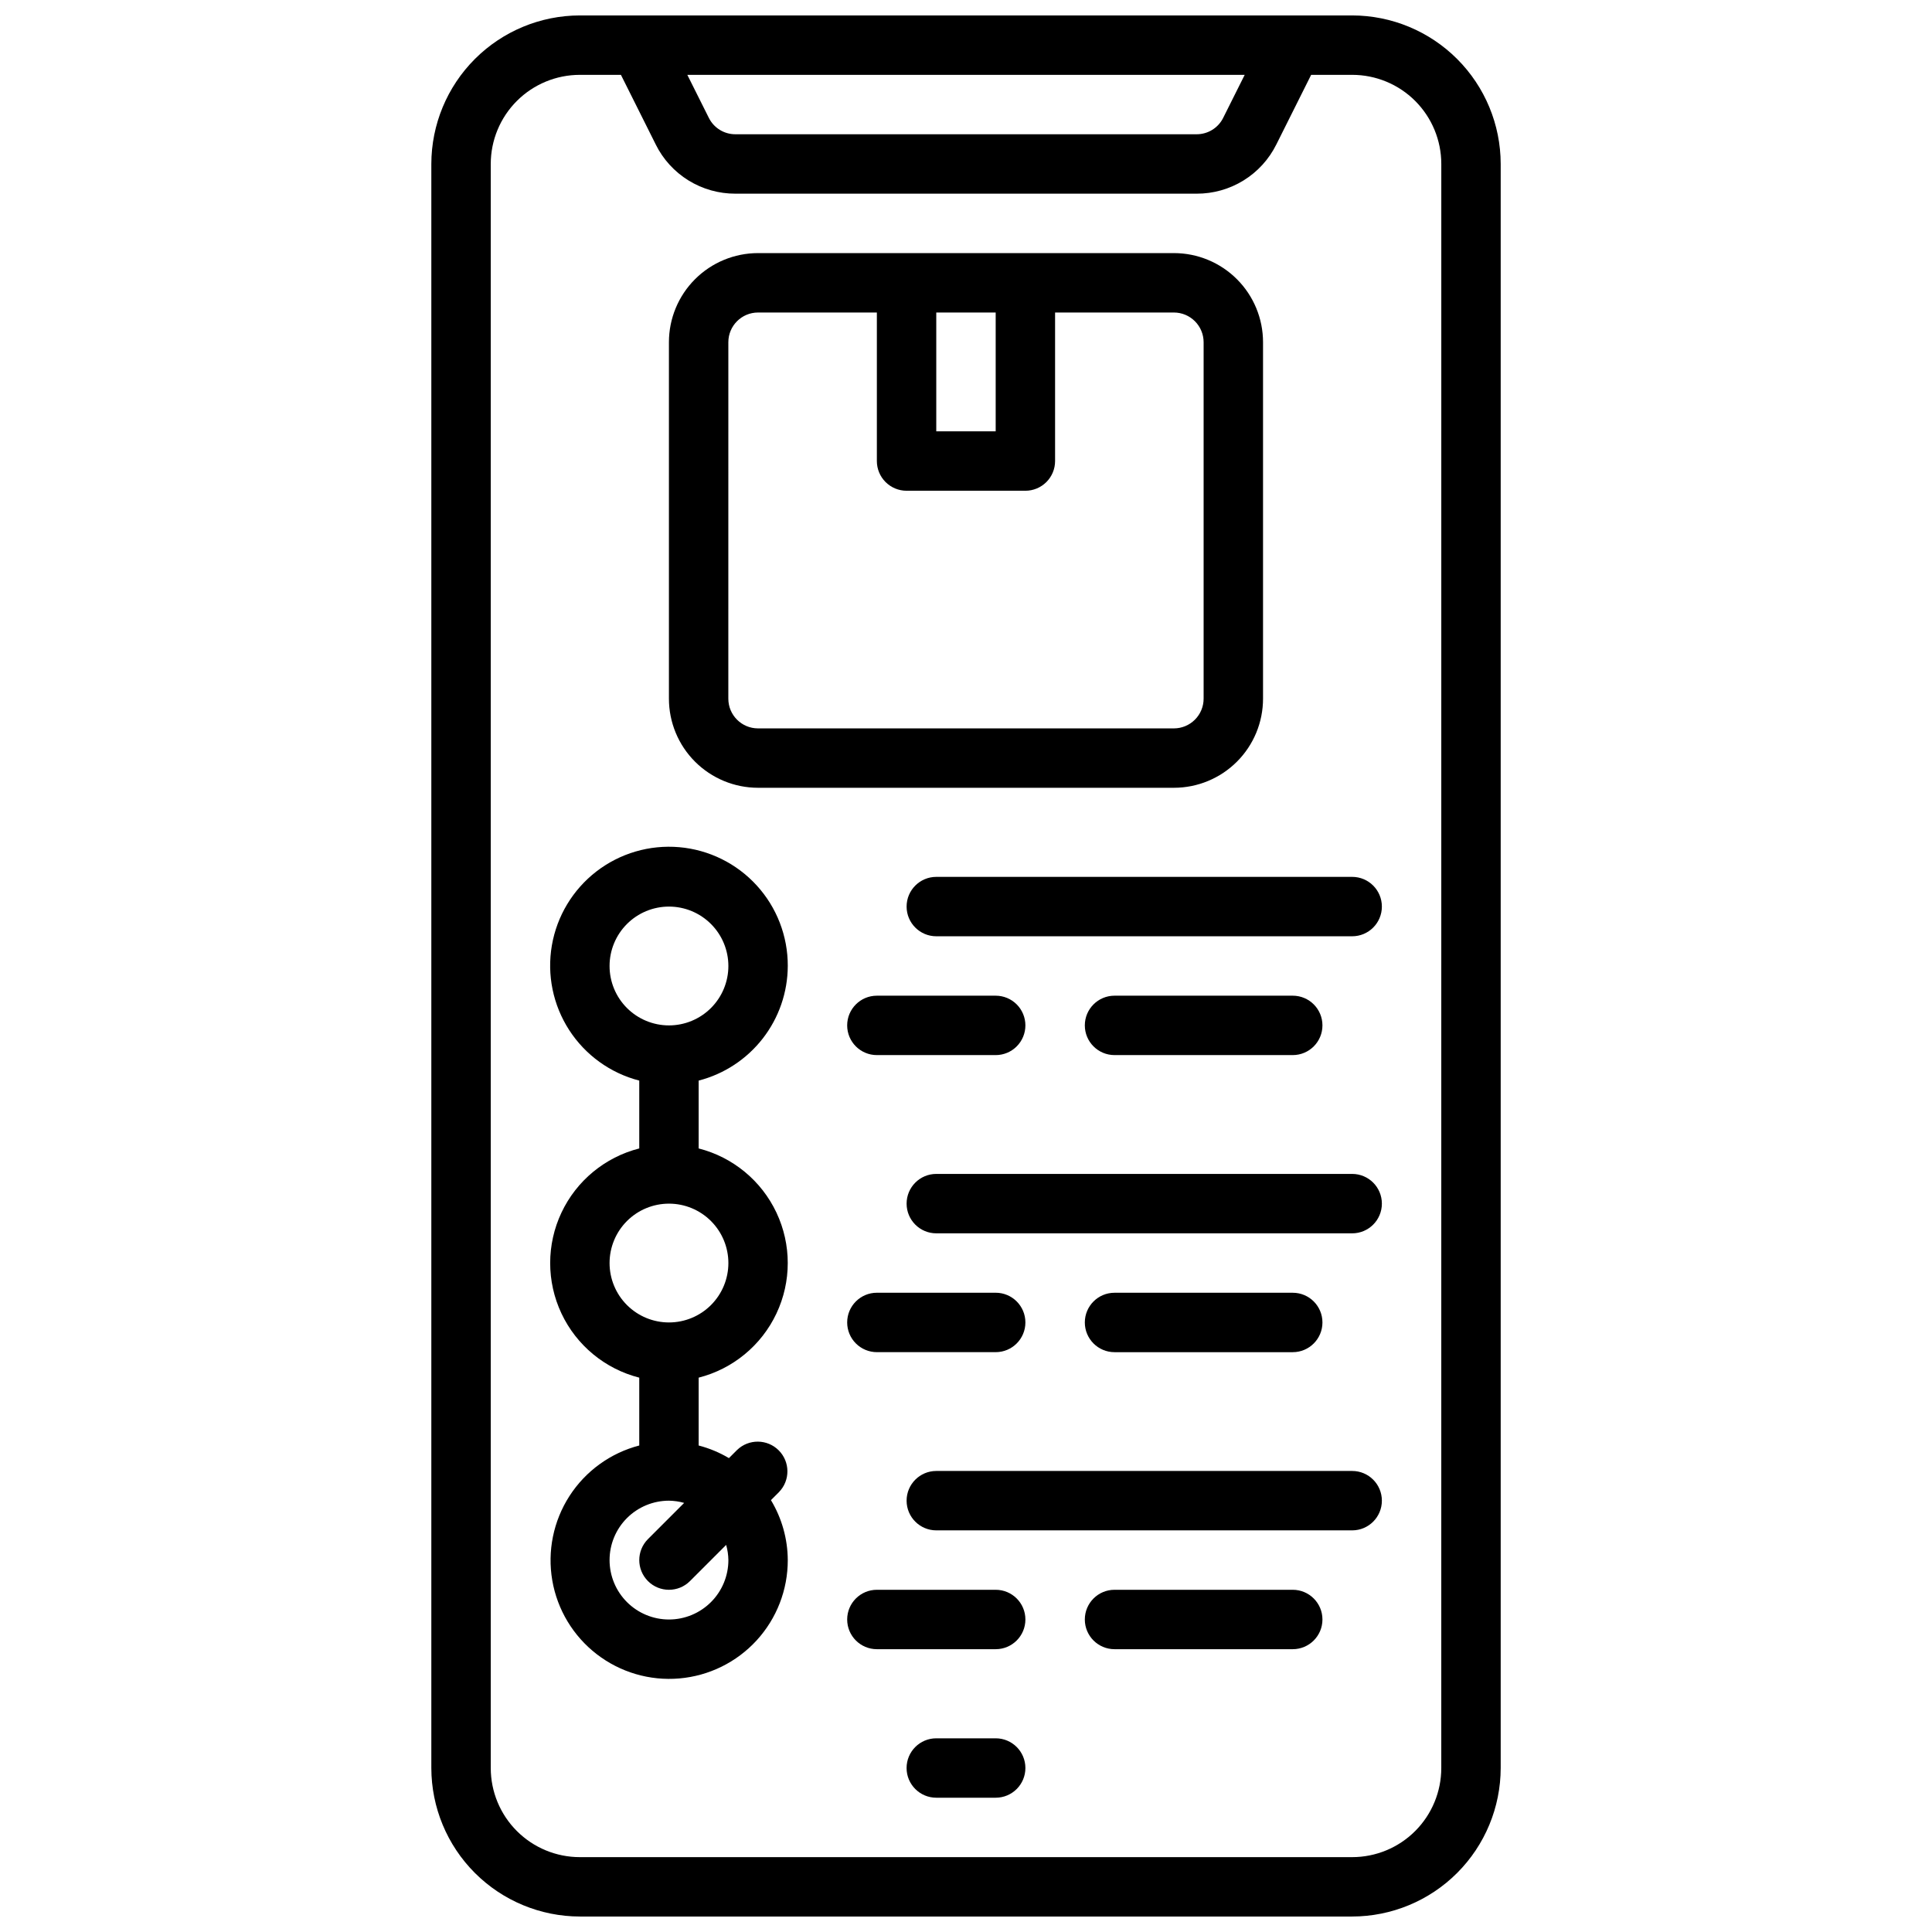
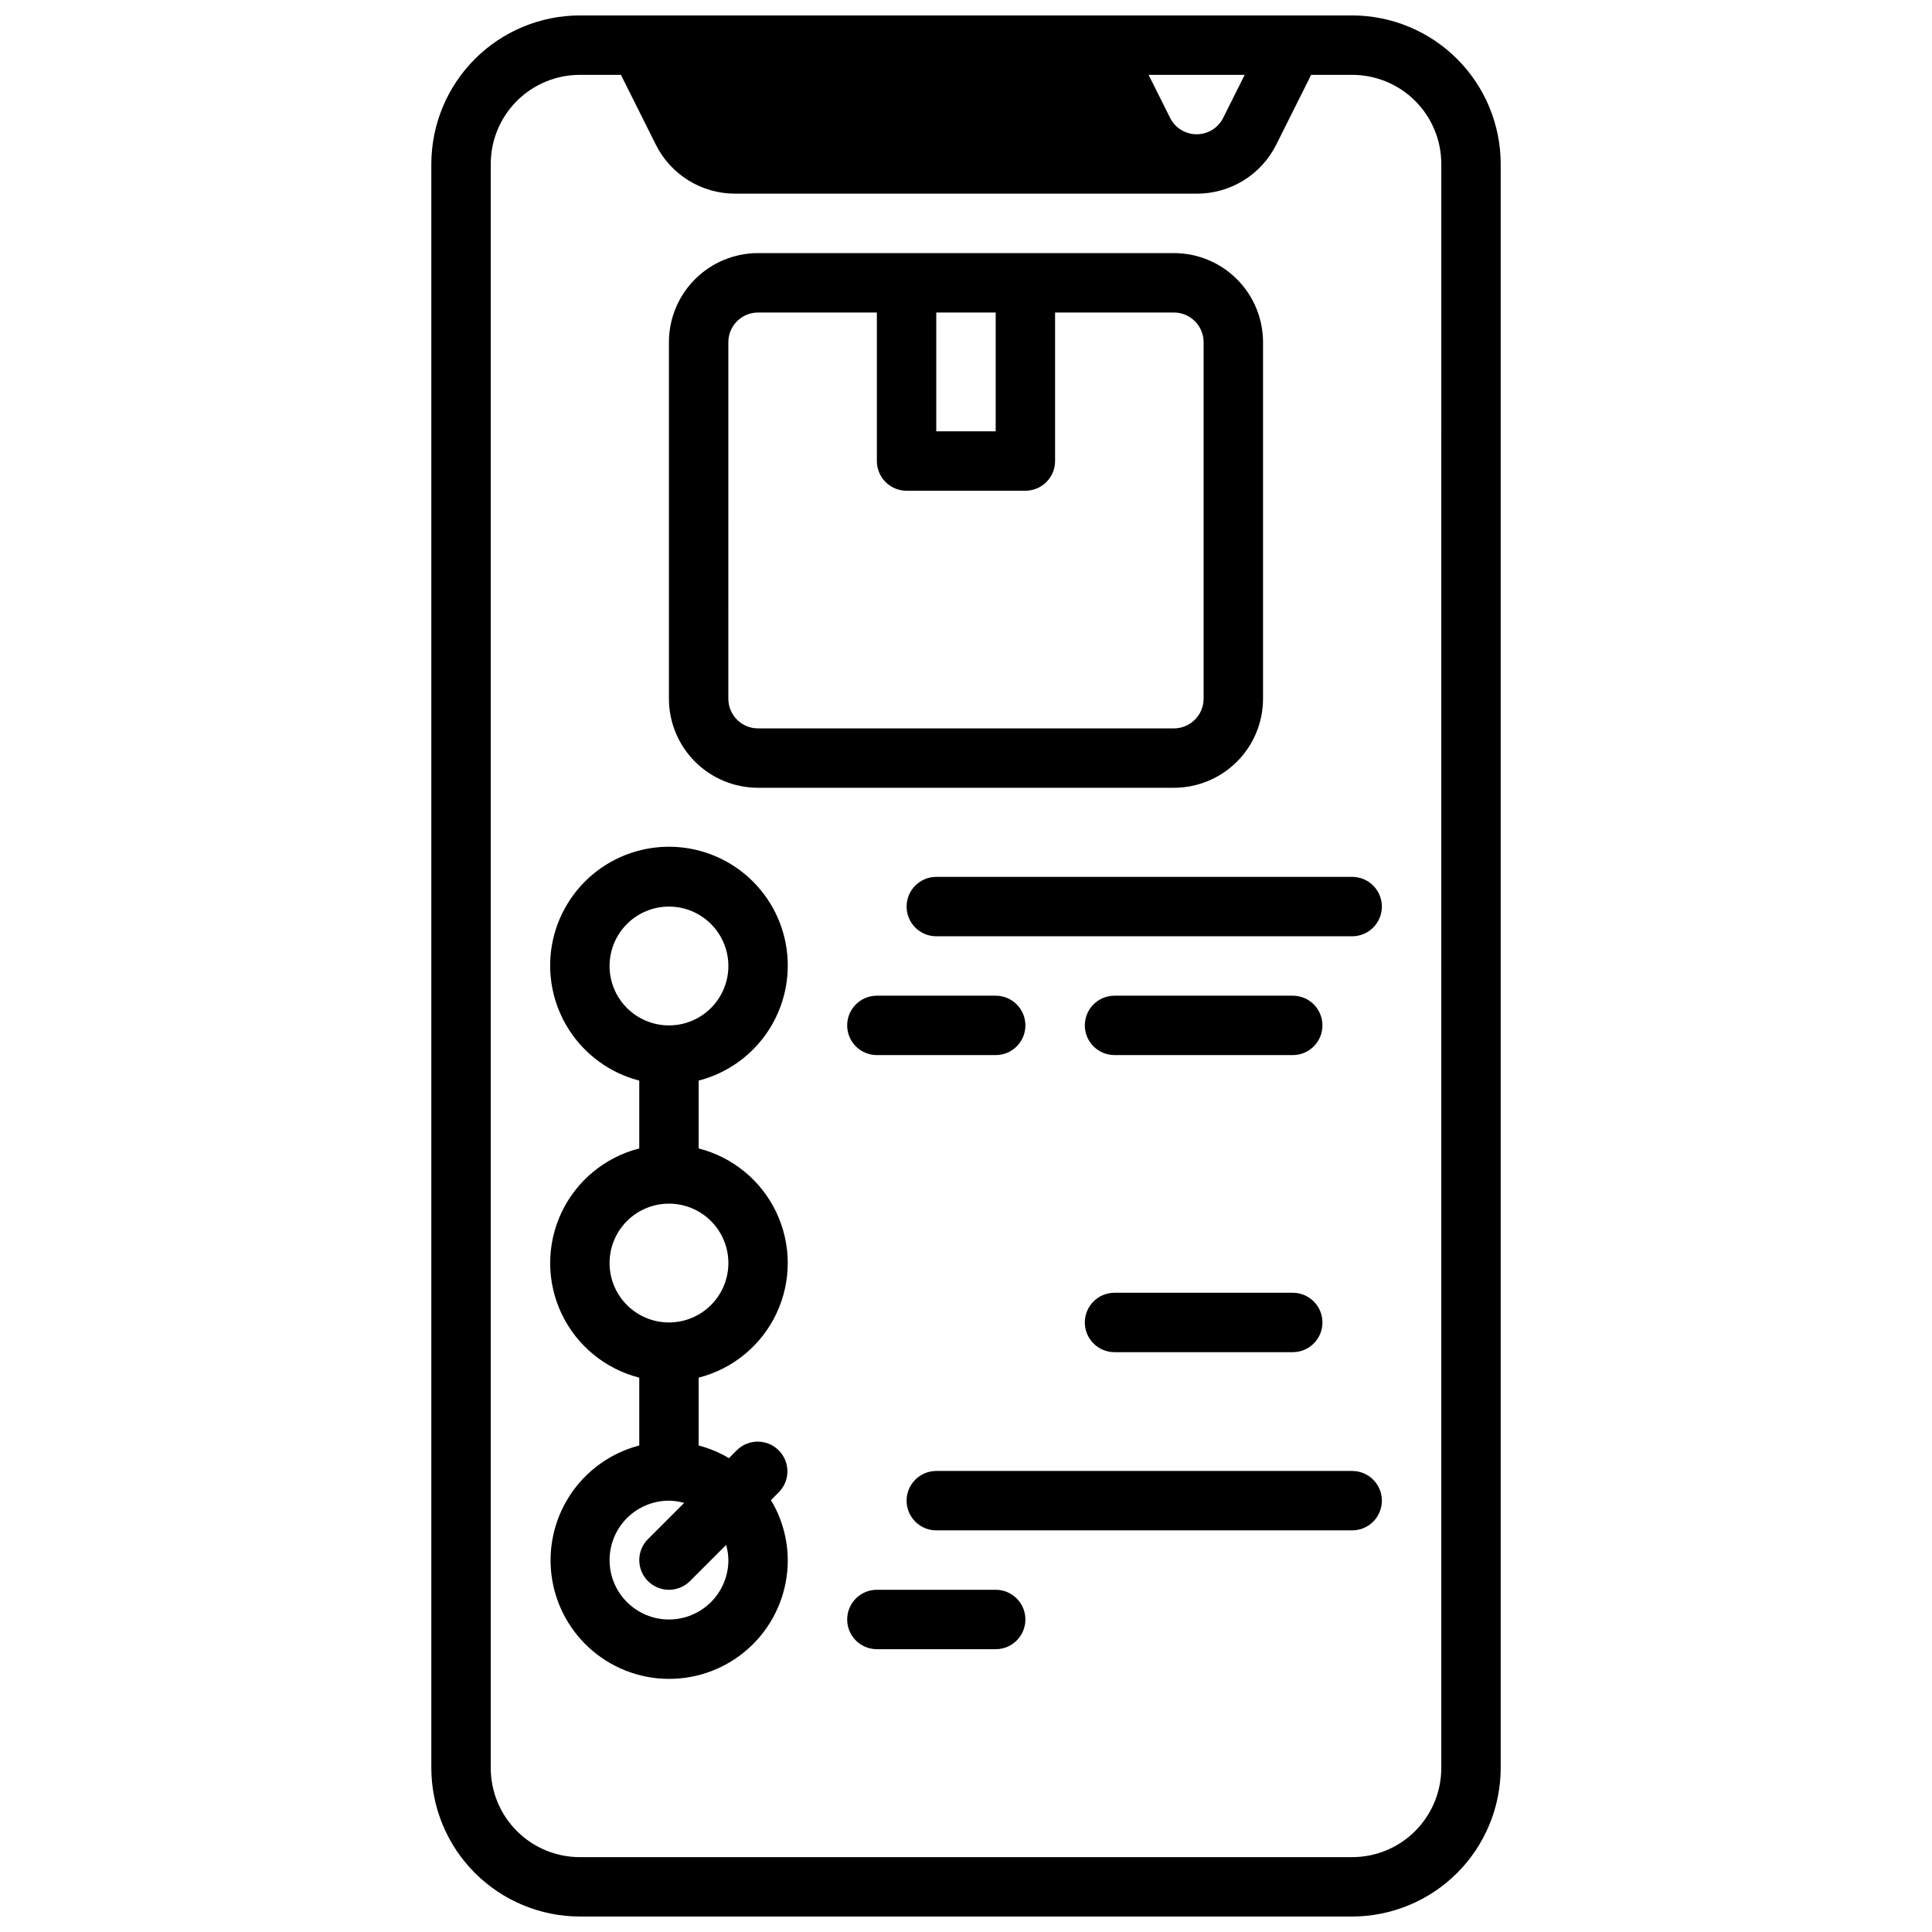
<svg xmlns="http://www.w3.org/2000/svg" width="800px" height="800px" version="1.1" viewBox="144 144 512 512">
  <defs>
    <clipPath id="a">
      <path d="m258 148.09h284v503.81h-284z" />
    </clipPath>
  </defs>
  <g clip-path="url(#a)">
-     <path d="m502.34 148.09h-204.67c-10.438 0.012-20.441 4.164-27.82 11.543-7.379 7.379-11.527 17.383-11.543 27.816v425.09c0.016 10.434 4.164 20.438 11.543 27.816s17.383 11.531 27.82 11.543h204.67c10.434-0.012 20.438-4.164 27.816-11.543s11.531-17.383 11.543-27.816v-425.09c-0.012-10.434-4.164-20.438-11.543-27.816-7.379-7.379-17.383-11.531-27.816-11.543zm-28.48 15.742-5.699 11.391v0.004c-1.324 2.672-4.055 4.359-7.039 4.352h-122.24c-2.984 0.008-5.711-1.68-7.035-4.352l-5.699-11.395zm52.094 448.71c0 6.262-2.488 12.27-6.914 16.699-4.43 4.43-10.438 6.918-16.699 6.918h-204.67c-6.266 0-12.273-2.488-16.699-6.918-4.43-4.43-6.918-10.438-6.918-16.699v-425.09c0-6.262 2.488-12.27 6.918-16.699 4.426-4.43 10.434-6.918 16.699-6.918h10.879l9.219 18.438h-0.004c1.949 3.934 4.961 7.238 8.695 9.547 3.734 2.305 8.039 3.519 12.426 3.504h122.24c4.387 0.016 8.691-1.199 12.426-3.504 3.734-2.309 6.746-5.613 8.695-9.547l9.219-18.438h10.879c6.262 0 12.27 2.488 16.699 6.918 4.426 4.43 6.914 10.438 6.914 16.699z" />
+     <path d="m502.34 148.09h-204.67c-10.438 0.012-20.441 4.164-27.82 11.543-7.379 7.379-11.527 17.383-11.543 27.816v425.09c0.016 10.434 4.164 20.438 11.543 27.816s17.383 11.531 27.82 11.543h204.67c10.434-0.012 20.438-4.164 27.816-11.543s11.531-17.383 11.543-27.816v-425.09c-0.012-10.434-4.164-20.438-11.543-27.816-7.379-7.379-17.383-11.531-27.816-11.543zm-28.48 15.742-5.699 11.391v0.004c-1.324 2.672-4.055 4.359-7.039 4.352c-2.984 0.008-5.711-1.68-7.035-4.352l-5.699-11.395zm52.094 448.71c0 6.262-2.488 12.27-6.914 16.699-4.43 4.43-10.438 6.918-16.699 6.918h-204.67c-6.266 0-12.273-2.488-16.699-6.918-4.43-4.43-6.918-10.438-6.918-16.699v-425.09c0-6.262 2.488-12.27 6.918-16.699 4.426-4.43 10.434-6.918 16.699-6.918h10.879l9.219 18.438h-0.004c1.949 3.934 4.961 7.238 8.695 9.547 3.734 2.305 8.039 3.519 12.426 3.504h122.24c4.387 0.016 8.691-1.199 12.426-3.504 3.734-2.309 6.746-5.613 8.695-9.547l9.219-18.438h10.879c6.262 0 12.27 2.488 16.699 6.918 4.426 4.43 6.914 10.438 6.914 16.699z" />
  </g>
-   <path d="m407.87 604.67h-15.746c-4.348 0-7.871 3.523-7.871 7.871 0 4.348 3.523 7.871 7.871 7.871h15.746c4.348 0 7.871-3.523 7.871-7.871 0-4.348-3.523-7.871-7.871-7.871z" />
  <path d="m344.89 352.77h110.21c6.266 0 12.27-2.488 16.699-6.918 4.43-4.426 6.918-10.434 6.918-16.699v-94.461c0-6.266-2.488-12.273-6.918-16.699-4.43-4.43-10.434-6.918-16.699-6.918h-110.21c-6.262 0-12.27 2.488-16.699 6.918-4.43 4.426-6.918 10.434-6.918 16.699v94.461c0 6.266 2.488 12.273 6.918 16.699 4.43 4.43 10.438 6.918 16.699 6.918zm62.977-125.95v31.488h-15.746v-31.488zm-70.848 7.871v0.004c0-4.348 3.523-7.875 7.871-7.875h31.488v39.363c0 2.086 0.828 4.09 2.305 5.566 1.477 1.473 3.481 2.305 5.566 2.305h31.488c2.09 0 4.09-0.832 5.566-2.305 1.477-1.477 2.305-3.481 2.305-5.566v-39.363h31.488c2.09 0 4.09 0.832 5.566 2.309 1.477 1.477 2.309 3.477 2.309 5.566v94.461c0 2.09-0.832 4.094-2.309 5.566-1.477 1.477-3.477 2.309-5.566 2.309h-110.21c-4.348 0-7.871-3.527-7.871-7.875z" />
  <path d="m352.77 400c0.031-7.902-2.91-15.523-8.238-21.355s-12.652-9.449-20.52-10.133c-7.871-0.684-15.711 1.613-21.965 6.438-6.254 4.828-10.465 11.828-11.801 19.613-1.332 7.785 0.309 15.789 4.598 22.422 4.293 6.633 10.918 11.41 18.566 13.383v17.98c-9.066 2.309-16.629 8.547-20.617 17.008-3.988 8.461-3.988 18.266 0 26.727 3.988 8.461 11.551 14.699 20.617 17.008v17.98c-7.621 1.984-14.223 6.762-18.492 13.383-4.266 6.621-5.894 14.602-4.559 22.363 1.336 7.766 5.539 14.742 11.777 19.555 6.234 4.812 14.051 7.109 21.898 6.43 7.848-0.676 15.156-4.273 20.48-10.082 5.32-5.809 8.266-13.402 8.254-21.281-0.027-5.602-1.57-11.094-4.461-15.891l2.156-2.156v-0.004c2.981-3.086 2.941-7.996-0.098-11.035-3.035-3.035-7.945-3.078-11.035-0.094l-2.156 2.156c-2.504-1.488-5.203-2.613-8.023-3.344v-17.98c9.066-2.309 16.629-8.547 20.617-17.008 3.992-8.461 3.992-18.266 0-26.727-3.988-8.461-11.551-14.699-20.617-17.008v-17.98c6.742-1.738 12.715-5.664 16.988-11.156 4.273-5.496 6.606-12.25 6.629-19.211zm-47.23 0c0-4.176 1.656-8.18 4.609-11.133 2.953-2.953 6.957-4.613 11.133-4.613 4.176 0 8.18 1.66 11.133 4.613 2.953 2.953 4.613 6.957 4.613 11.133s-1.66 8.18-4.613 11.133c-2.953 2.949-6.957 4.609-11.133 4.609-4.176 0-8.18-1.66-11.133-4.609-2.953-2.953-4.609-6.957-4.609-11.133zm10.18 163.01-0.004-0.004c3.074 3.074 8.059 3.074 11.133 0l9.59-9.59v0.004c0.371 1.309 0.57 2.66 0.59 4.019 0 4.176-1.66 8.18-4.613 11.133-2.953 2.953-6.957 4.613-11.133 4.613-4.176 0-8.18-1.66-11.133-4.613-2.953-2.953-4.609-6.957-4.609-11.133s1.656-8.18 4.609-11.133c2.953-2.949 6.957-4.609 11.133-4.609 1.363 0.02 2.715 0.215 4.023 0.59l-9.59 9.59c-3.07 3.074-3.07 8.055 0 11.129zm21.309-84.289c0 4.176-1.66 8.18-4.613 11.133-2.953 2.953-6.957 4.609-11.133 4.609-4.176 0-8.18-1.656-11.133-4.609-2.953-2.953-4.609-6.957-4.609-11.133s1.656-8.18 4.609-11.133c2.953-2.953 6.957-4.609 11.133-4.609 4.176 0 8.18 1.656 11.133 4.609 2.953 2.953 4.613 6.957 4.613 11.133z" />
  <path d="m502.34 376.38h-110.21c-4.348 0-7.871 3.523-7.871 7.871s3.523 7.871 7.871 7.871h110.21c4.348 0 7.871-3.523 7.871-7.871s-3.523-7.871-7.871-7.871z" />
  <path d="m486.59 423.61c4.348 0 7.871-3.523 7.871-7.871 0-4.348-3.523-7.871-7.871-7.871h-47.23c-4.348 0-7.871 3.523-7.871 7.871 0 4.348 3.523 7.871 7.871 7.871z" />
  <path d="m415.74 415.74c0-2.086-0.828-4.09-2.305-5.566-1.477-1.477-3.481-2.305-5.566-2.305h-31.488c-4.348 0-7.871 3.523-7.871 7.871 0 4.348 3.523 7.871 7.871 7.871h31.488c2.086 0 4.09-0.828 5.566-2.305 1.477-1.477 2.305-3.477 2.305-5.566z" />
  <path d="m486.59 502.34c4.348 0 7.871-3.527 7.871-7.875 0-4.348-3.523-7.871-7.871-7.871h-47.23c-4.348 0-7.871 3.523-7.871 7.871 0 4.348 3.523 7.875 7.871 7.875z" />
-   <path d="m368.51 494.46c0 2.09 0.828 4.094 2.305 5.566 1.477 1.477 3.477 2.309 5.566 2.309h31.488c4.348 0 7.871-3.527 7.871-7.875 0-4.348-3.523-7.871-7.871-7.871h-31.488c-4.348 0-7.871 3.523-7.871 7.871z" />
-   <path d="m486.59 565.31h-47.23c-4.348 0-7.871 3.523-7.871 7.871s3.523 7.871 7.871 7.871h47.23c4.348 0 7.871-3.523 7.871-7.871s-3.523-7.871-7.871-7.871z" />
  <path d="m407.87 565.31h-31.488c-4.348 0-7.871 3.523-7.871 7.871s3.523 7.871 7.871 7.871h31.488c4.348 0 7.871-3.523 7.871-7.871s-3.523-7.871-7.871-7.871z" />
-   <path d="m502.34 455.1h-110.21c-4.348 0-7.871 3.527-7.871 7.875 0 4.348 3.523 7.871 7.871 7.871h110.21c4.348 0 7.871-3.523 7.871-7.871 0-4.348-3.523-7.875-7.871-7.875z" />
  <path d="m502.34 533.82h-110.21c-4.348 0-7.871 3.523-7.871 7.871 0 4.348 3.523 7.871 7.871 7.871h110.21c4.348 0 7.871-3.523 7.871-7.871 0-4.348-3.523-7.871-7.871-7.871z" />
</svg>